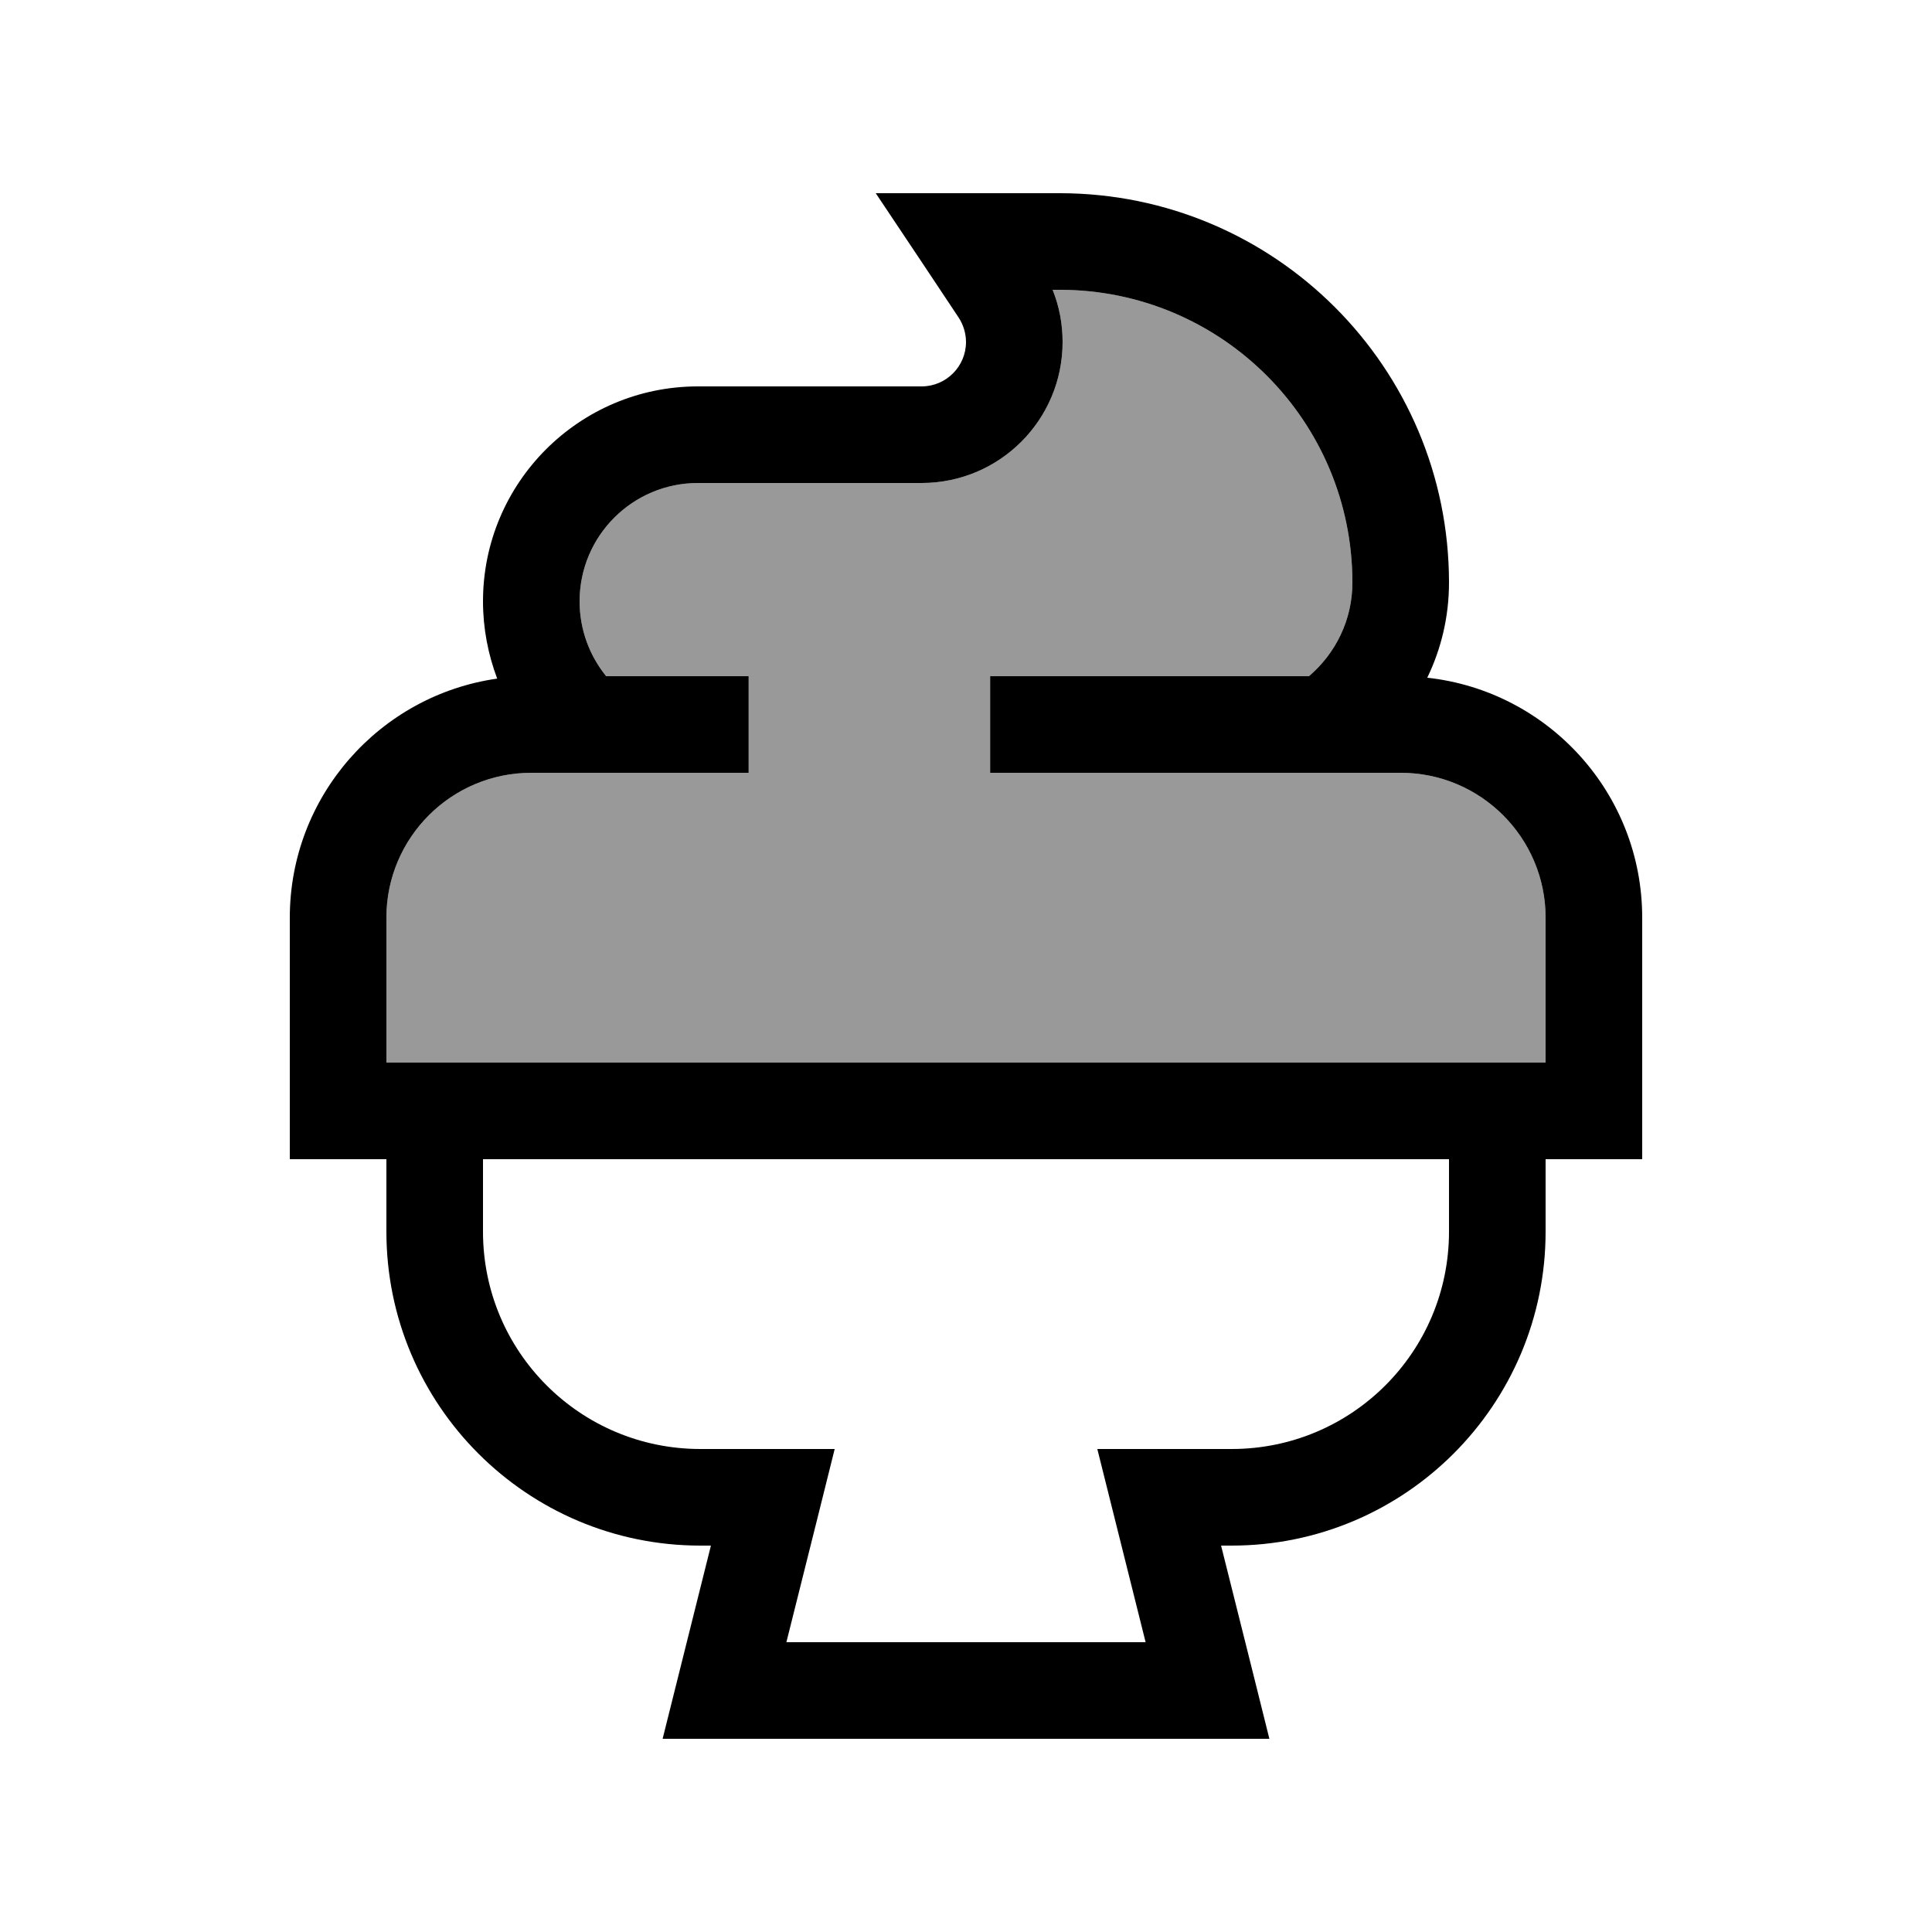
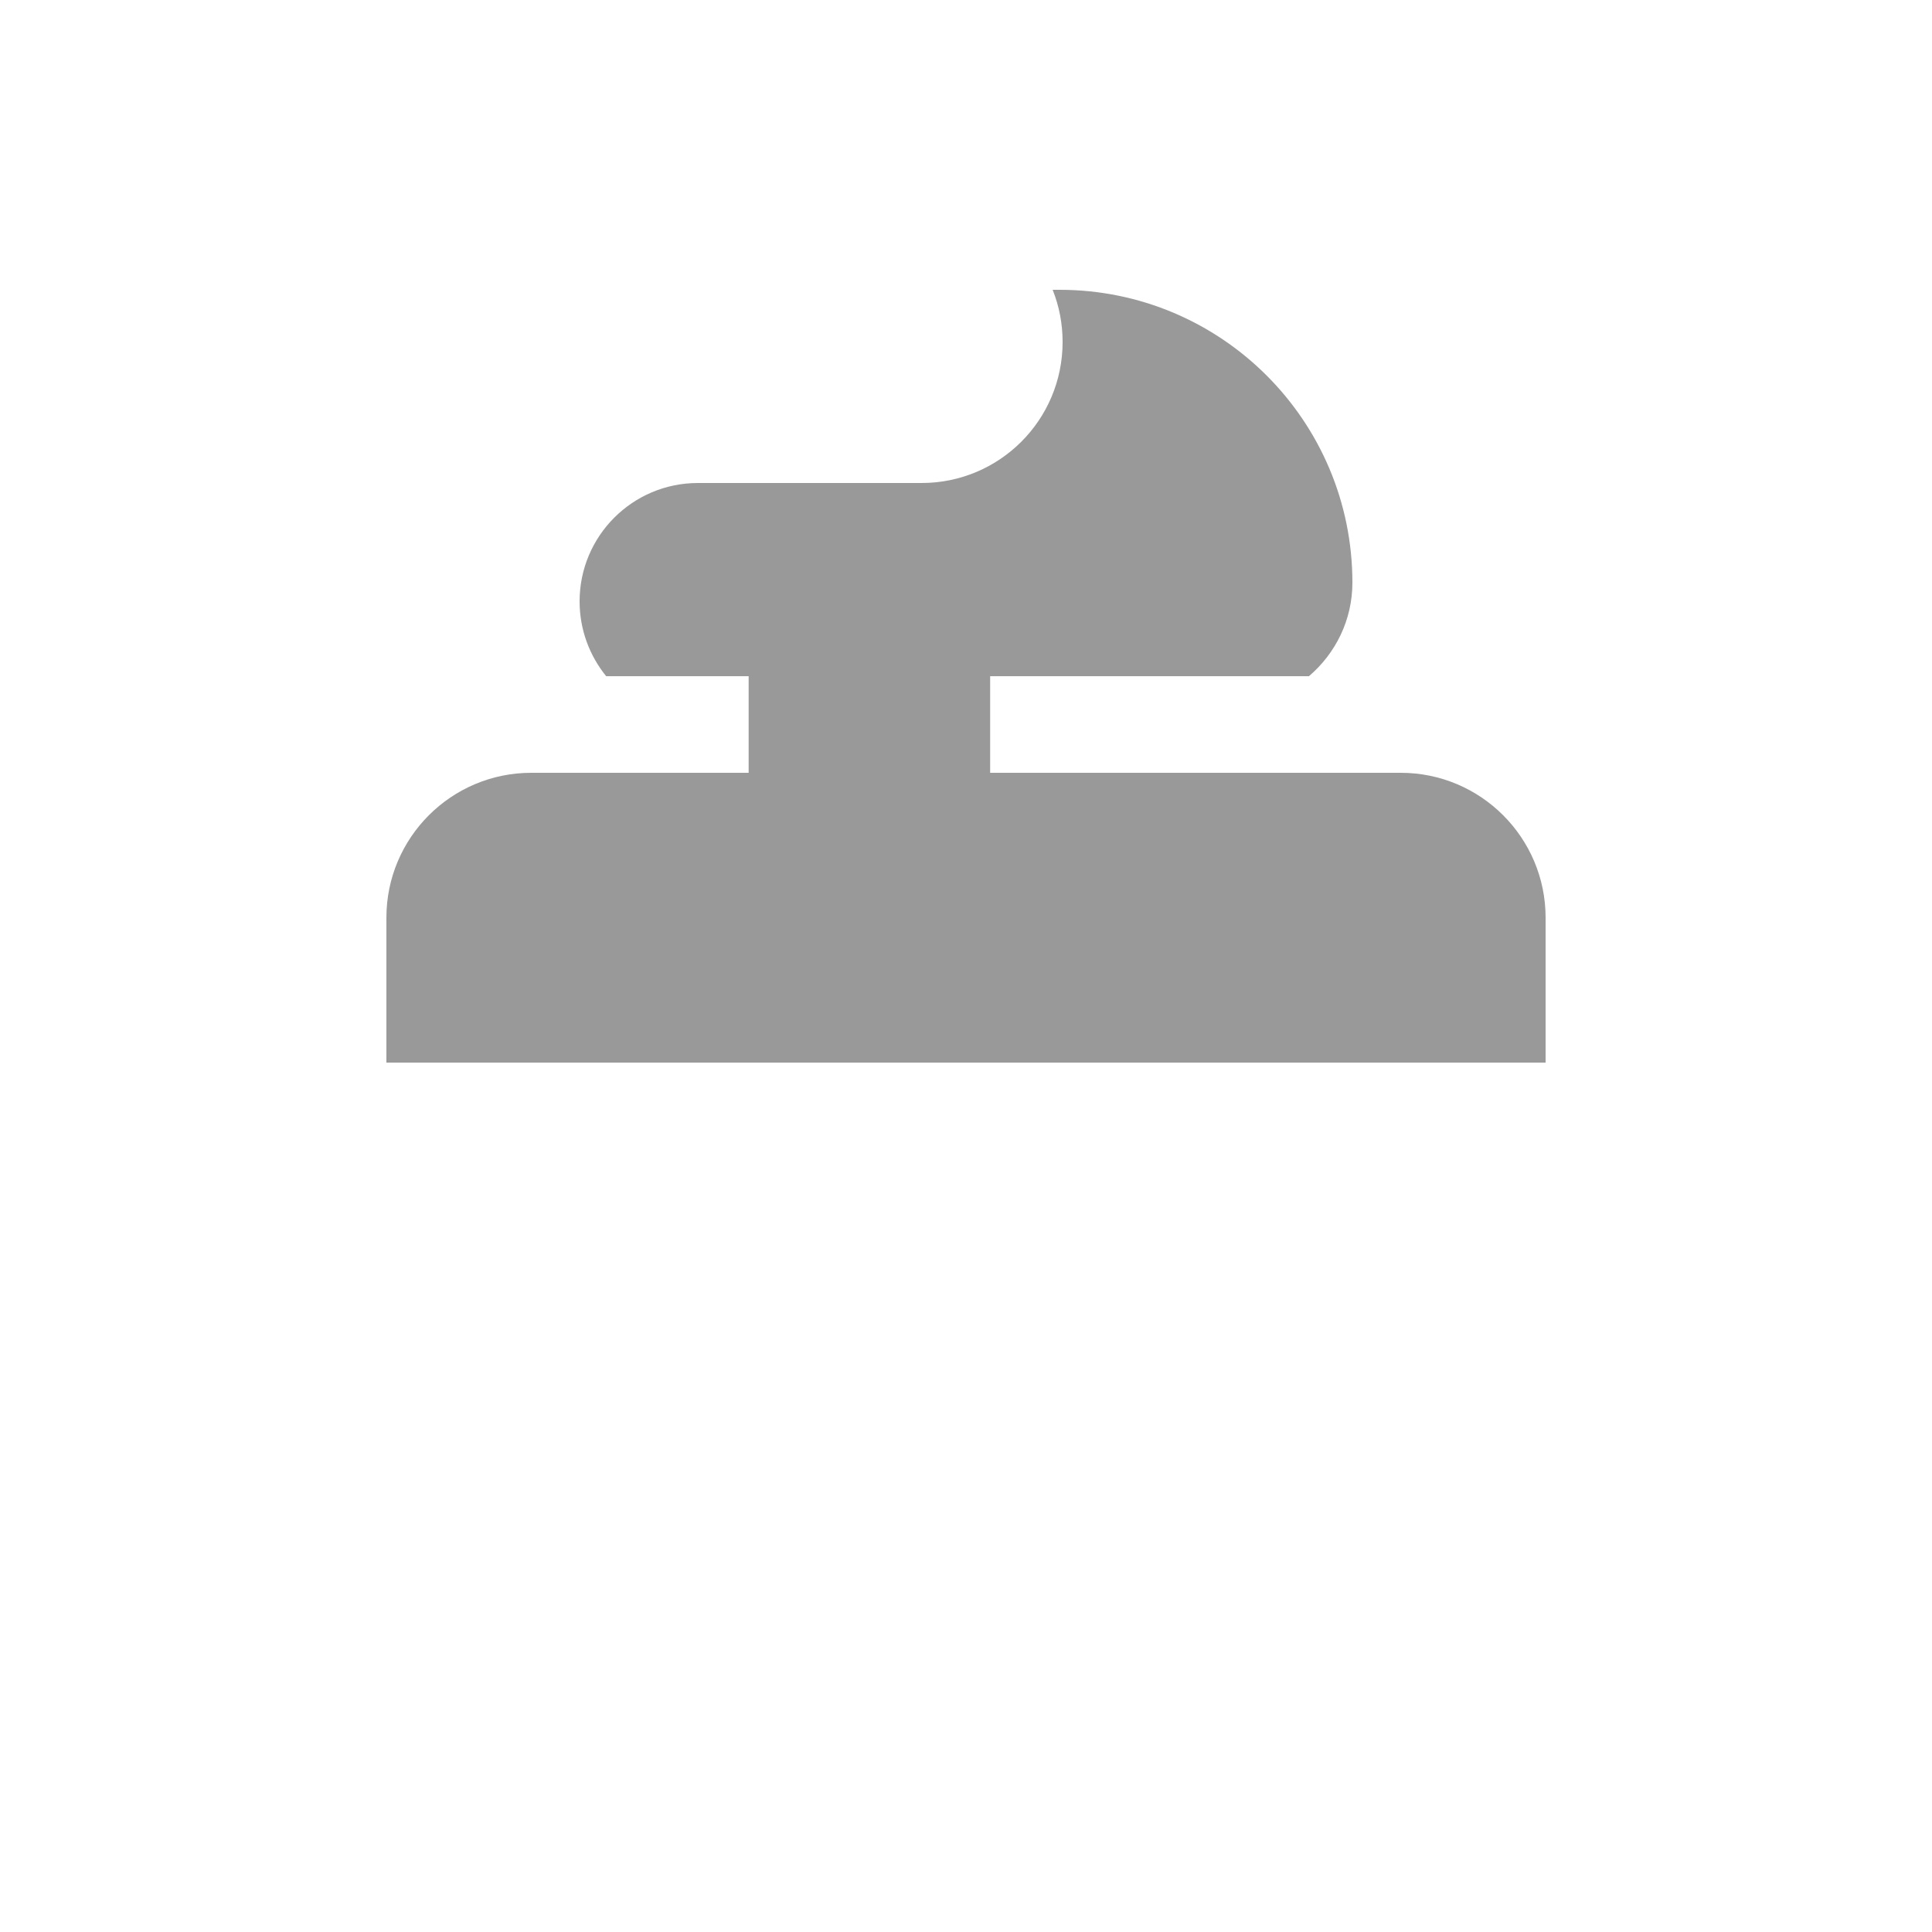
<svg xmlns="http://www.w3.org/2000/svg" viewBox="0 0 640 640">
  <path opacity=".4" fill="currentColor" d="M128 304L128 352L512 352L512 304C512 277.5 490.5 256 464 256L328 256L328 224L433.6 224C442.4 216.5 448 205.4 448 193C448 139.4 404.6 96 351 96L348.7 96C350.9 101.5 352 107.3 352 113.3C352 139.1 331.1 160 305.3 160L231.2 160C209.5 160 192 177.6 192 199.2C192 208.6 195.3 217.2 200.8 224L248 224L248 256L176 256C149.5 256 128 277.5 128 304z" />
-   <path fill="currentColor" d="M320 64L290.1 64C302.1 82 311.3 95.7 317.5 105.1C319.1 107.5 320 110.4 320 113.3C320 121.4 313.4 128 305.3 128L231.2 128C191.9 128 160 159.9 160 199.2C160 208.2 161.7 216.8 164.7 224.8C125.9 230.3 96 263.7 96 304L96 384L128 384L128 408C128 465.4 174.6 512 232 512L235.5 512C227.1 545.5 221.8 566.8 219.5 576L420.5 576C418.2 566.8 412.9 545.4 404.5 512L408 512C465.4 512 512 465.4 512 408L512 384L544 384L544 304C544 262.8 512.9 228.9 472.8 224.5C477.4 215 480 204.3 480 193C480 121.7 422.2 64 351 64L320 64zM160 384L480 384L480 408C480 447.8 447.8 480 408 480L363.5 480C365.8 489.2 371.1 510.5 379.5 544L260.5 544C268.9 510.6 274.2 489.2 276.5 480L232 480C192.2 480 160 447.8 160 408L160 384zM352 113.3C352 107.3 350.9 101.5 348.7 96L351 96C404.6 96 448 139.4 448 193C448 205.4 442.4 216.5 433.6 224L328 224L328 256L464 256C490.5 256 512 277.5 512 304L512 352L128 352L128 304C128 277.5 149.5 256 176 256L248 256L248 224L200.8 224C195.3 217.2 192 208.6 192 199.2C192 177.5 209.6 160 231.2 160L305.3 160C331.1 160 352 139.1 352 113.3z" />
</svg>